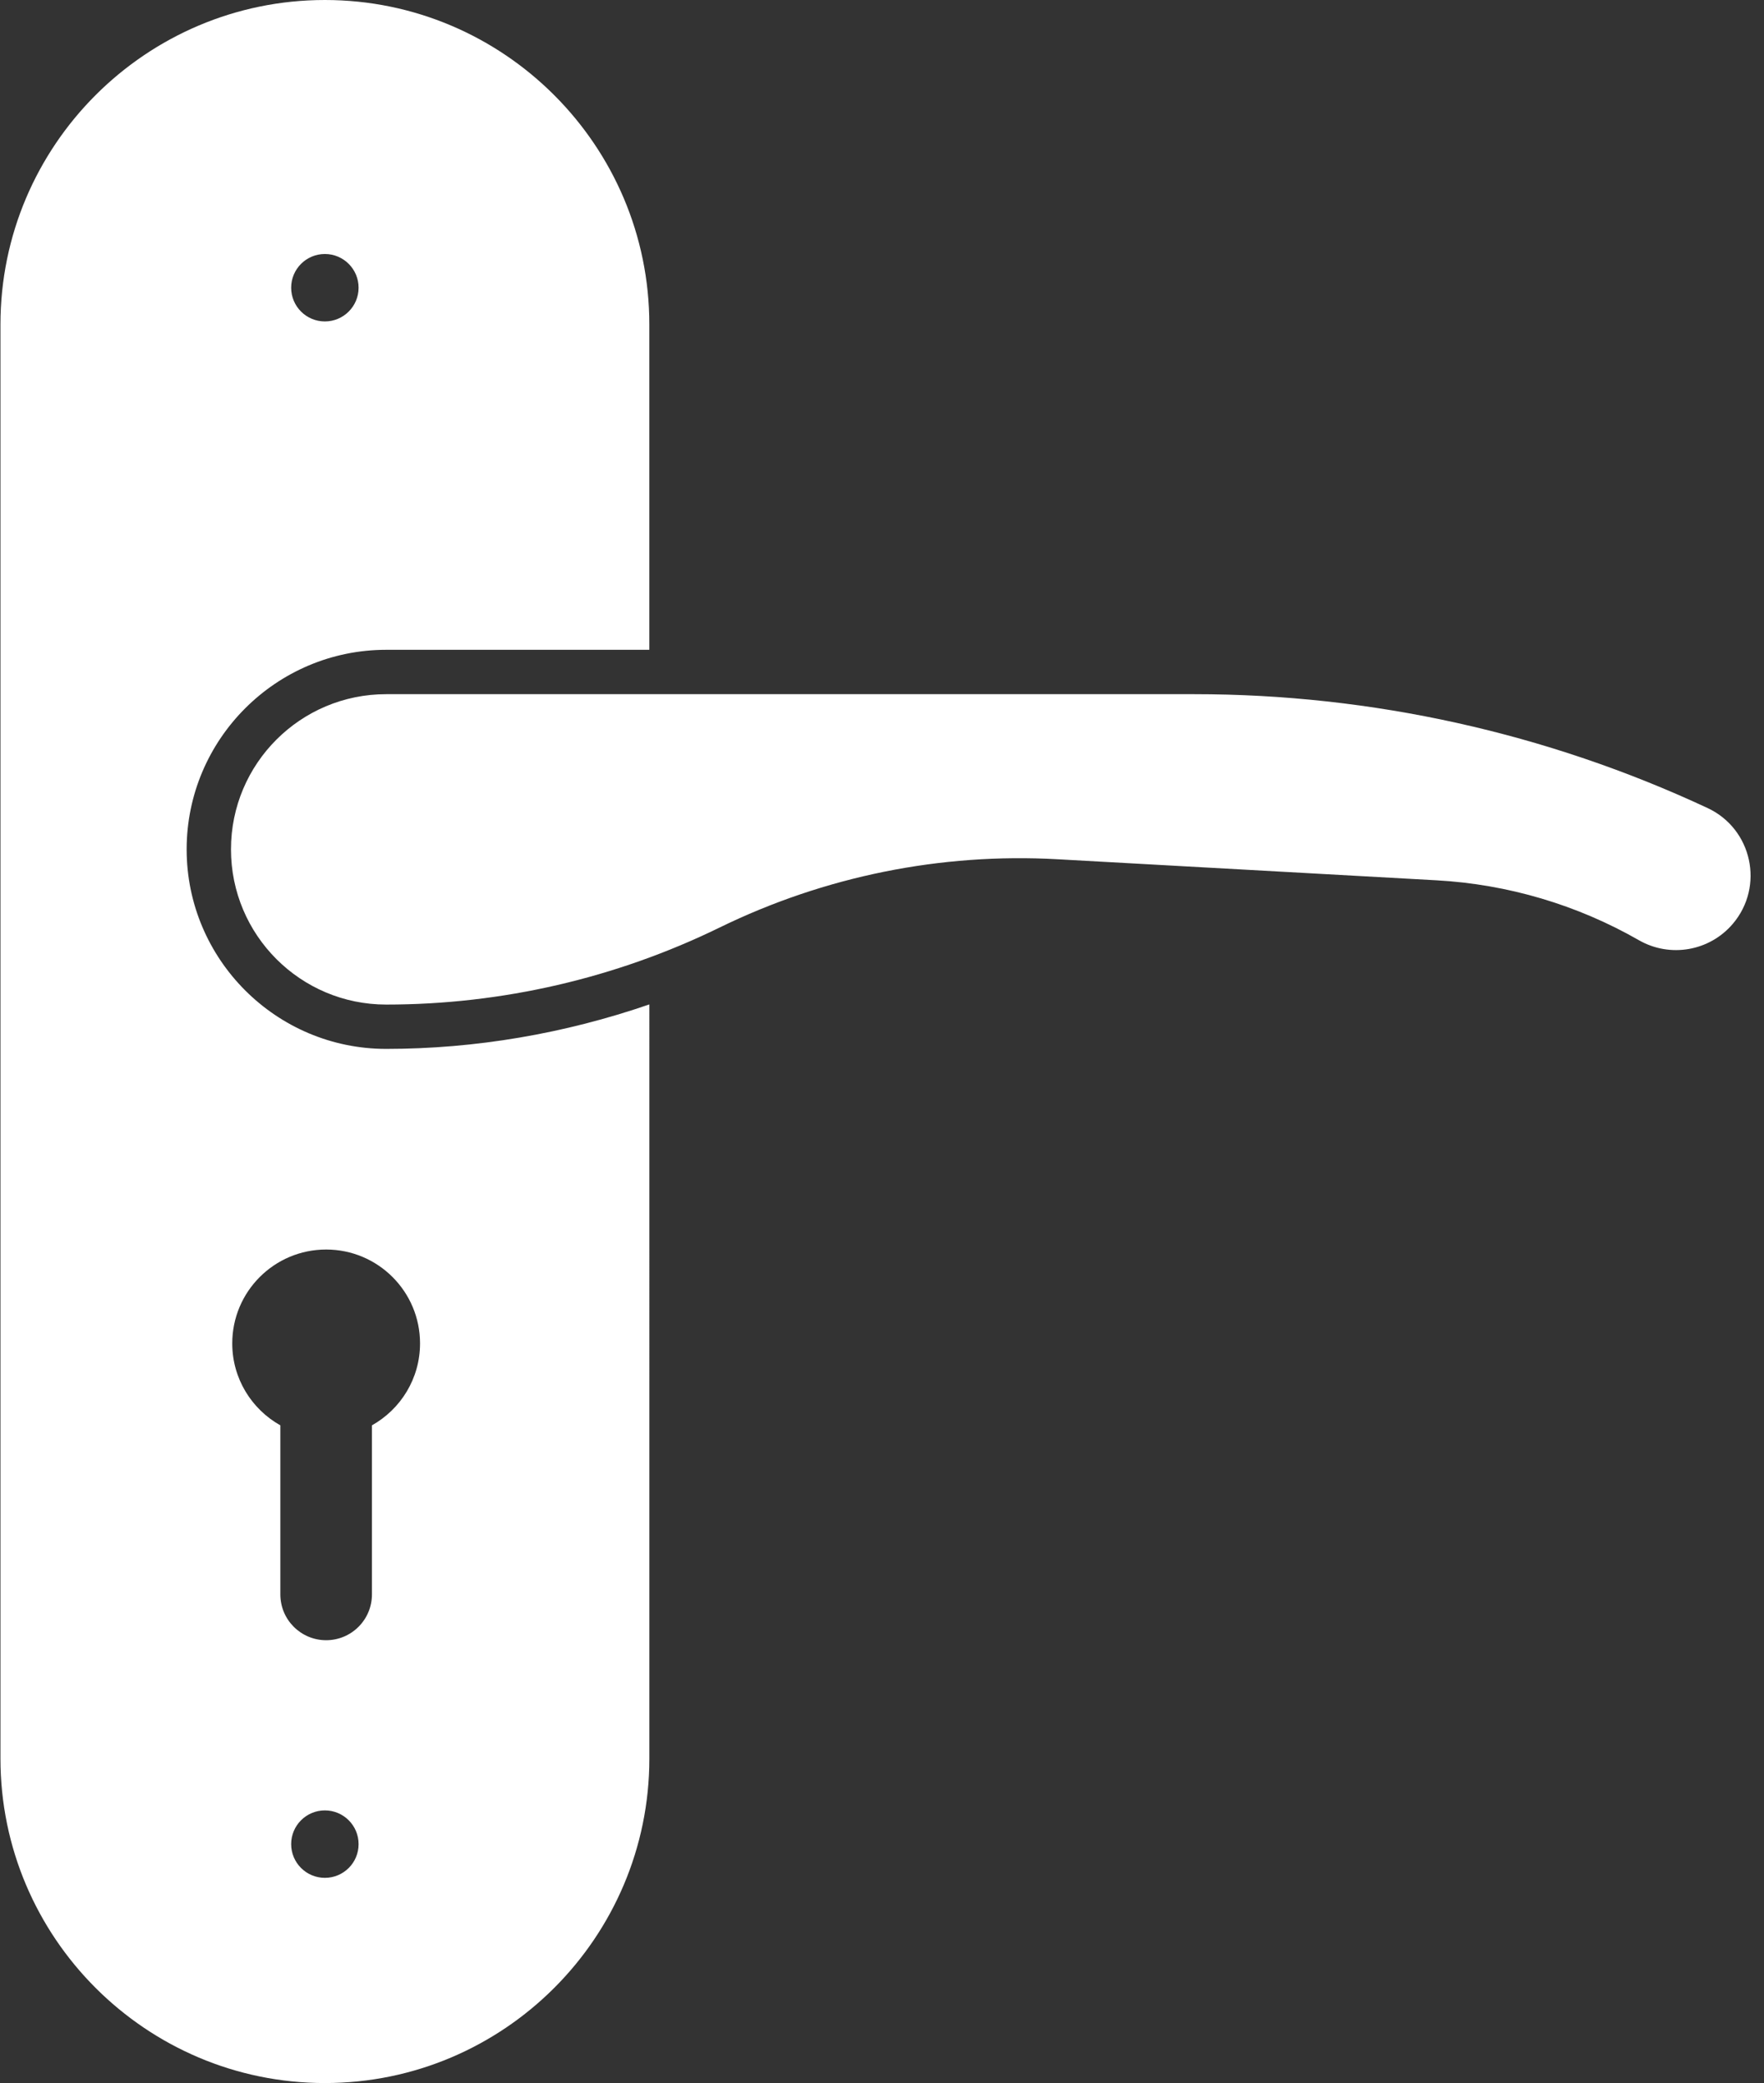
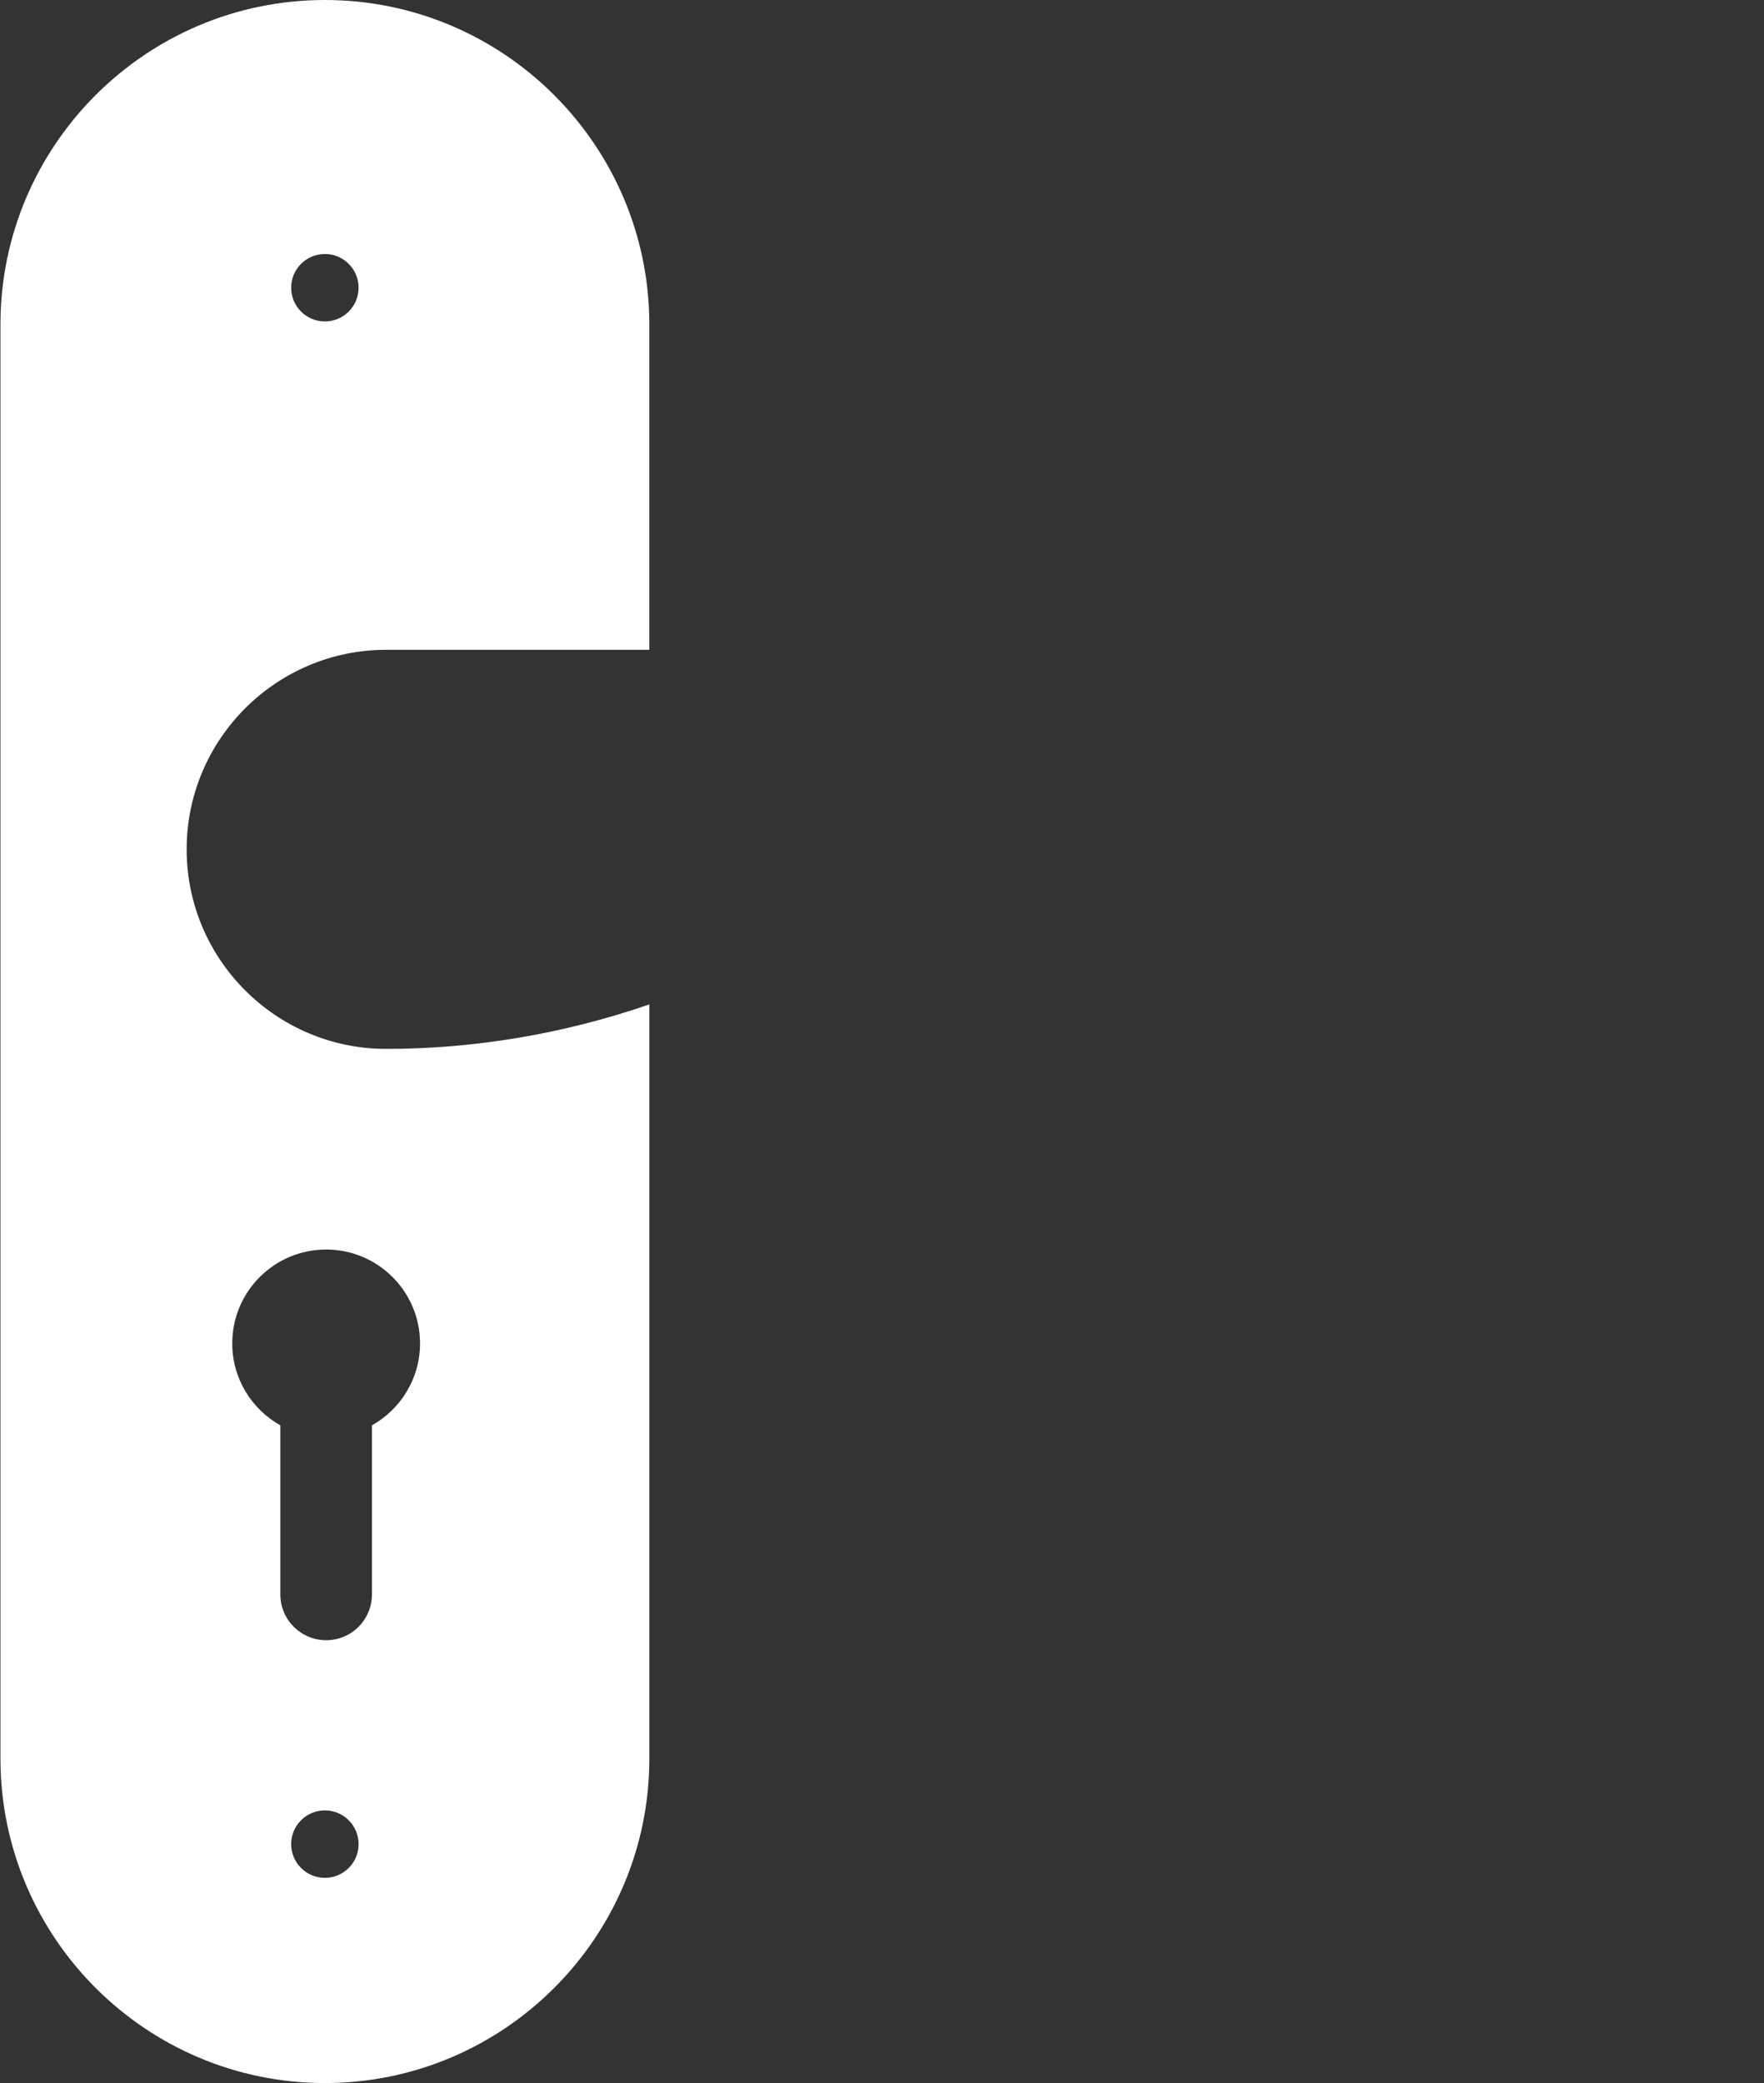
<svg xmlns="http://www.w3.org/2000/svg" fill="#ffffff" height="64" preserveAspectRatio="xMidYMid meet" version="1" viewBox="5.1 0.0 54.2 64.0" width="54.2" zoomAndPan="magnify">
  <rect x="5.1" y="0.0" width="54.2" height="64.0" fill="#333333" stroke="none" />
  <g>
    <g>
      <g id="change1_1">
-         <path d="M12.197,26.096L12.197,26.096c0,2.634,2.135,4.769,4.769,4.769h0c3.551,0,7.056-0.81,10.247-2.368l0,0 c3.223-1.574,6.795-2.296,10.376-2.097l11.65,0.647c2.188,0.122,4.317,0.752,6.218,1.841l0,0c0.957,0.548,2.169,0.337,2.884-0.503 v0c0.98-1.152,0.594-2.92-0.776-3.559l0,0c-4.937-2.304-10.32-3.498-15.768-3.498l-24.829,0 C14.332,21.327,12.197,23.462,12.197,26.096z" />
-       </g>
+         </g>
      <g id="change1_2">
        <path d="M16.966,32.227c-3.381,0-6.131-2.751-6.131-6.131s2.751-6.131,6.131-6.131h8.085V9.969C25.051,4.472,20.579,0,15.082,0 S5.114,4.472,5.114,9.969v44.063c0,5.497,4.472,9.969,9.969,9.969s9.969-4.472,9.969-9.969V30.86 C22.456,31.756,19.708,32.227,16.966,32.227z M15.082,7.804c0.572,0,1.036,0.464,1.036,1.036c0,0.572-0.464,1.036-1.036,1.036 c-0.572,0-1.036-0.464-1.036-1.036C14.046,8.268,14.51,7.804,15.082,7.804z M15.082,57.696c-0.572,0-1.036-0.464-1.036-1.036 c0-0.572,0.464-1.036,1.036-1.036c0.572,0,1.036,0.464,1.036,1.036C16.119,57.232,15.655,57.696,15.082,57.696z M16.528,43.793 v5.195c0,0.777-0.63,1.407-1.407,1.407c-0.777,0-1.407-0.63-1.407-1.407v-5.195c-0.881-0.494-1.478-1.435-1.478-2.517 c0-1.593,1.292-2.885,2.885-2.885c1.593,0,2.885,1.292,2.885,2.885C18.006,42.357,17.409,43.299,16.528,43.793z" />
      </g>
    </g>
  </g>
</svg>